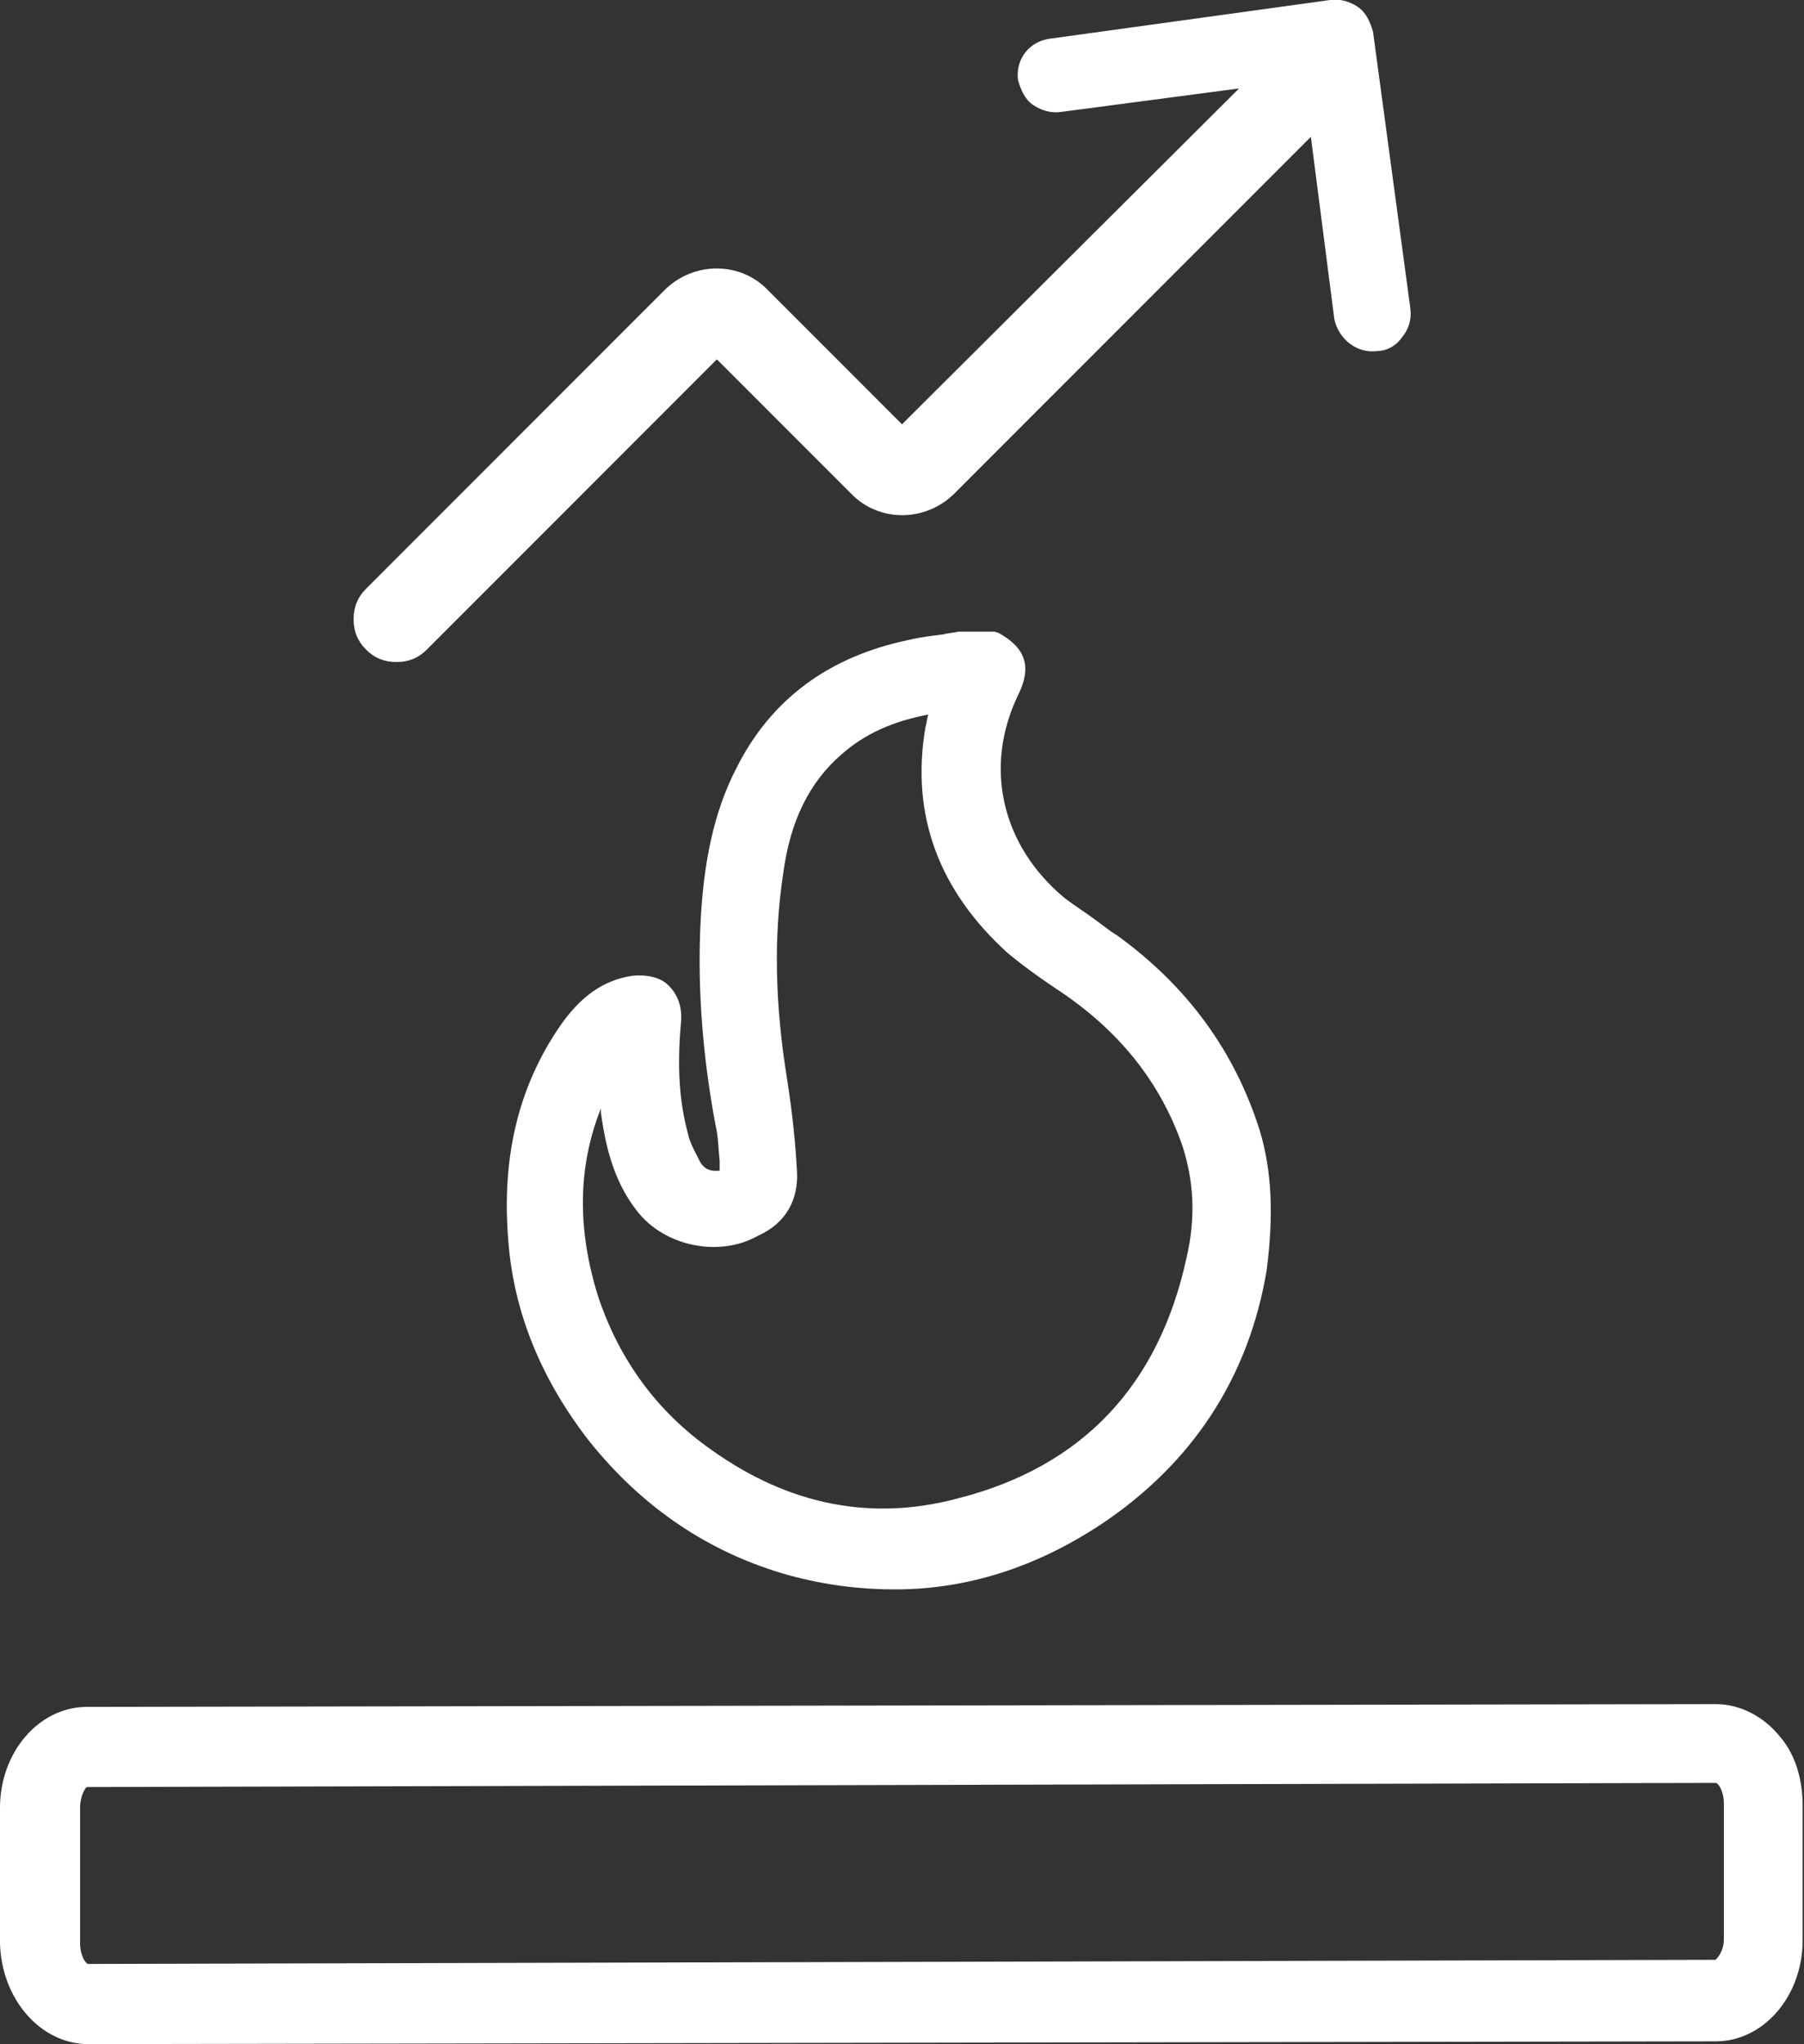
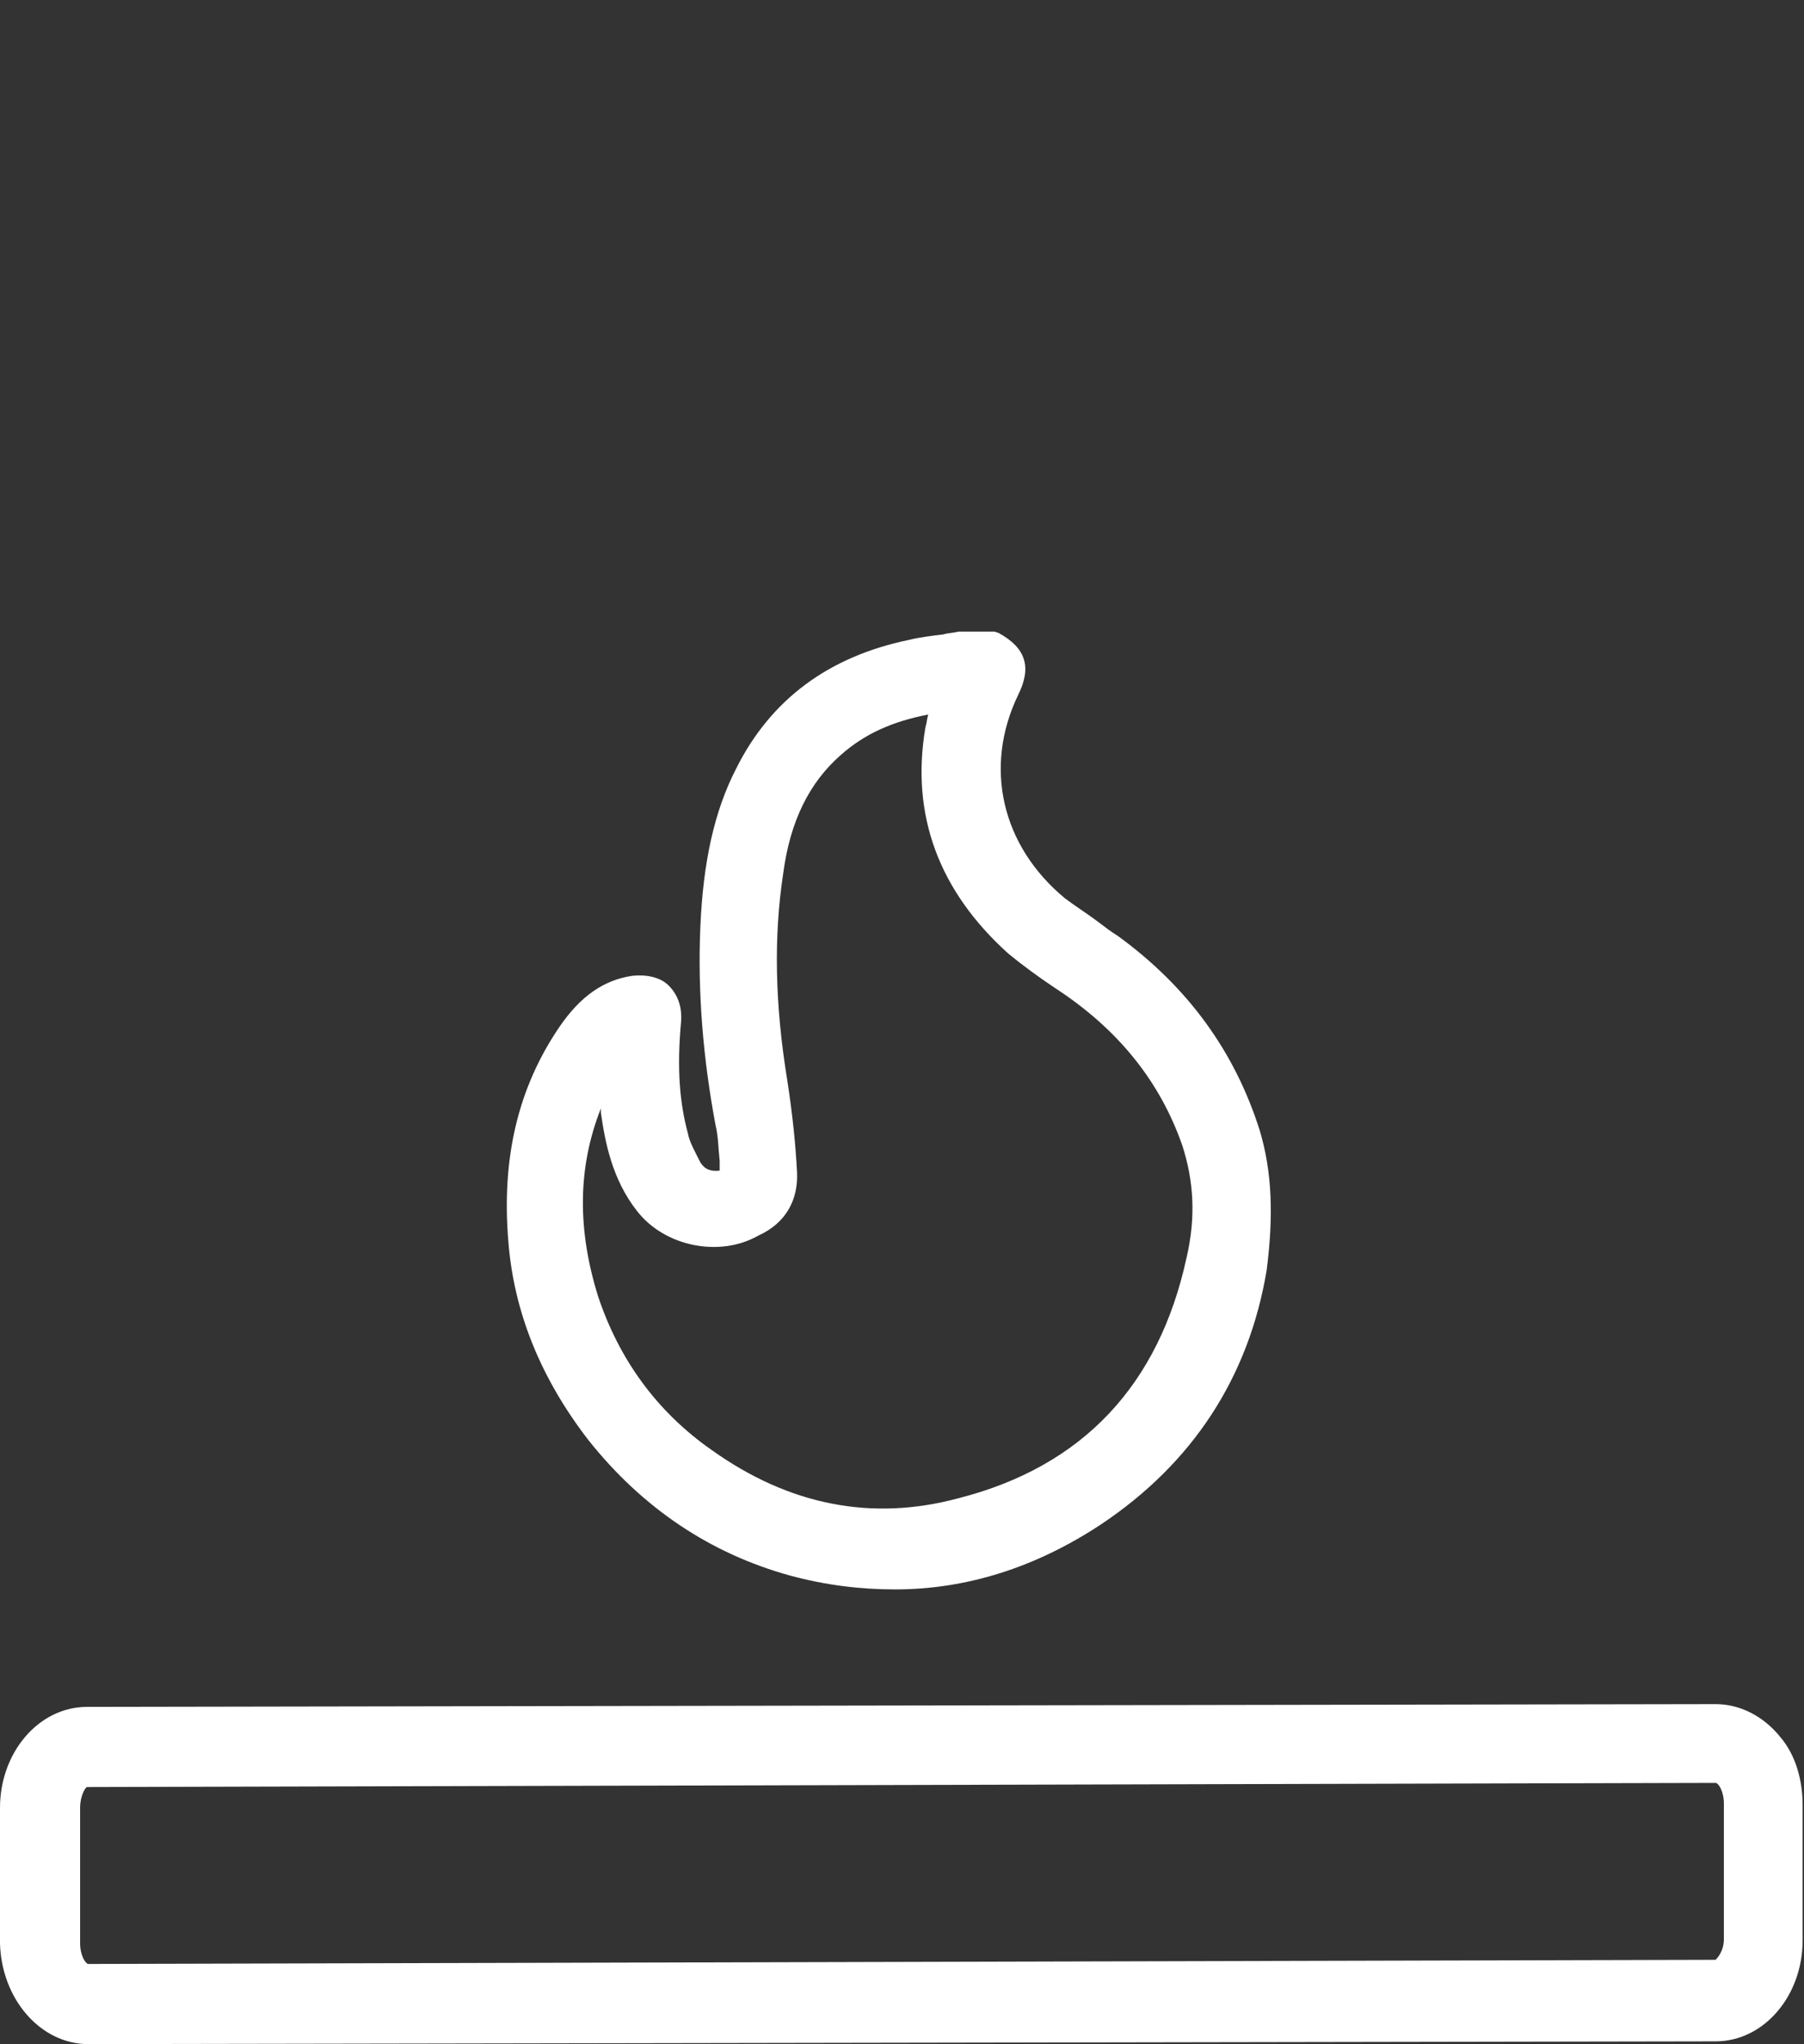
<svg xmlns="http://www.w3.org/2000/svg" version="1.1" id="Livello_2_00000044891148032459396280000015880541885950253953_" x="0px" y="0px" viewBox="0 0 130.6 147.9" style="enable-background:new 0 0 130.6 147.9;" xml:space="preserve">
  <rect x="0" y="0" width="130.6" height="147.9" fill="#333333" stroke="none" />
  <style type="text/css">
	.st0{fill:#FFFFFF;}
</style>
  <g id="Livello_1-2">
    <g>
      <path class="st0" d="M6.4,147.9c-3.5,0-6.3-3.3-6.4-7.3l0-9.8c0-4,2.8-7.3,6.3-7.3l117.9-0.2h0c1.8,0,3.5,0.9,4.7,2.4    c1.1,1.3,1.6,3.1,1.6,4.9l0,9.8c0,4-2.8,7.3-6.3,7.3L6.4,147.9C6.4,147.9,6.4,147.9,6.4,147.9z M5.8,130.8l0,9.8    c0,0.9,0.4,1.5,0.6,1.5l117.8-0.3c0.1-0.1,0.6-0.6,0.6-1.5l0-9.8c0-0.9-0.4-1.5-0.6-1.5L6.3,129.3C6.2,129.3,5.8,129.9,5.8,130.8    L5.8,130.8L5.8,130.8z" />
-       <path class="st0" d="M101.5,24.4c-0.4,0.6-1.1,1-1.8,1c-1.5,0.2-2.8-0.9-3.1-2.3L94.9,9.9L69.1,35.7c-2.1,2.1-5.5,2.1-7.5,0    L51.9,26l-21,21c-0.6,0.6-1.3,0.9-2.2,0.9s-1.6-0.3-2.2-0.9c-0.6-0.6-0.9-1.3-0.9-2.2s0.3-1.6,0.9-2.2l21.6-21.6    c2.1-2.1,5.5-2.1,7.5,0l9.7,9.7L89.7,6.4L76.8,8.1c-0.7,0.1-1.4-0.1-2-0.5c-0.6-0.4-0.9-1.1-1.1-1.8c-0.2-1.5,0.8-2.8,2.3-3    L96.3,0c0.7-0.1,1.4,0.1,2,0.5c0.6,0.4,0.9,1.1,1.1,1.8l2.7,20C102.2,23.1,102,23.8,101.5,24.4z" />
      <path class="st0" d="M91.2,81.8c-1.8-5.7-5.2-10.4-10.3-14.1c-0.5-0.3-1-0.7-1.4-1c-0.8-0.6-1.6-1.1-2.4-1.7    c-4.6-3.8-5.9-9.5-3.4-14.7c1-2,0.6-3.4-1.4-4.5L72,45.7h-2.6c-0.4,0.1-0.8,0.1-1.1,0.2c-0.8,0.1-1.7,0.2-2.5,0.4    c-5.8,1.2-10,4.3-12.5,9.3c-1.6,3.1-2.4,6.8-2.6,11.5c-0.2,4.7,0.2,9.5,1.1,14.3c0.2,0.8,0.2,1.7,0.3,2.6l0,0.7    c-0.9,0.1-1.2-0.3-1.4-0.6c-0.4-0.8-0.8-1.5-0.9-2.1c-0.6-2.2-0.8-4.7-0.5-8c0.1-1.1-0.2-2-0.9-2.7c-0.6-0.6-1.6-0.8-2.6-0.7    c-2.1,0.3-3.8,1.5-5.3,3.7c-3,4.4-4.2,9.5-3.7,15.5c0.4,5.2,2.4,10,5.8,14.4c3.9,4.9,8.8,8.2,14.6,9.8c2.6,0.7,5.1,1,7.6,1    c5.2,0,10.2-1.6,14.9-4.7c6.6-4.4,10.7-10.6,12-18.4C92.2,88,92.1,84.8,91.2,81.8z M57.7,84.8c-0.1-1.9-0.3-4-0.7-6.6    c-0.9-5.5-1-10.4-0.3-15c0.5-3.8,1.9-6.6,4.2-8.6c1.7-1.5,3.7-2.4,6.3-2.9c-0.1,0.3-0.1,0.6-0.2,0.9C65.9,59,68,64.5,73,69    c1.1,0.9,2.2,1.7,3.4,2.5c4.6,3,7.6,6.8,9.2,11.4c0.8,2.5,1,5.1,0.3,8.1c-2,9.2-7.5,15.1-16.5,17.4c-6.3,1.7-12.3,0.5-17.9-3.5    c-4-2.8-6.7-6.6-8.2-11.1c-1.5-4.8-1.5-9.3,0.2-13.6c0,0.1,0,0.2,0,0.3c0.3,2.1,0.8,4.8,2.6,7.1c2,2.6,6,3.4,8.8,1.8    C56.9,88.5,57.8,86.8,57.7,84.8z" />
    </g>
  </g>
</svg>